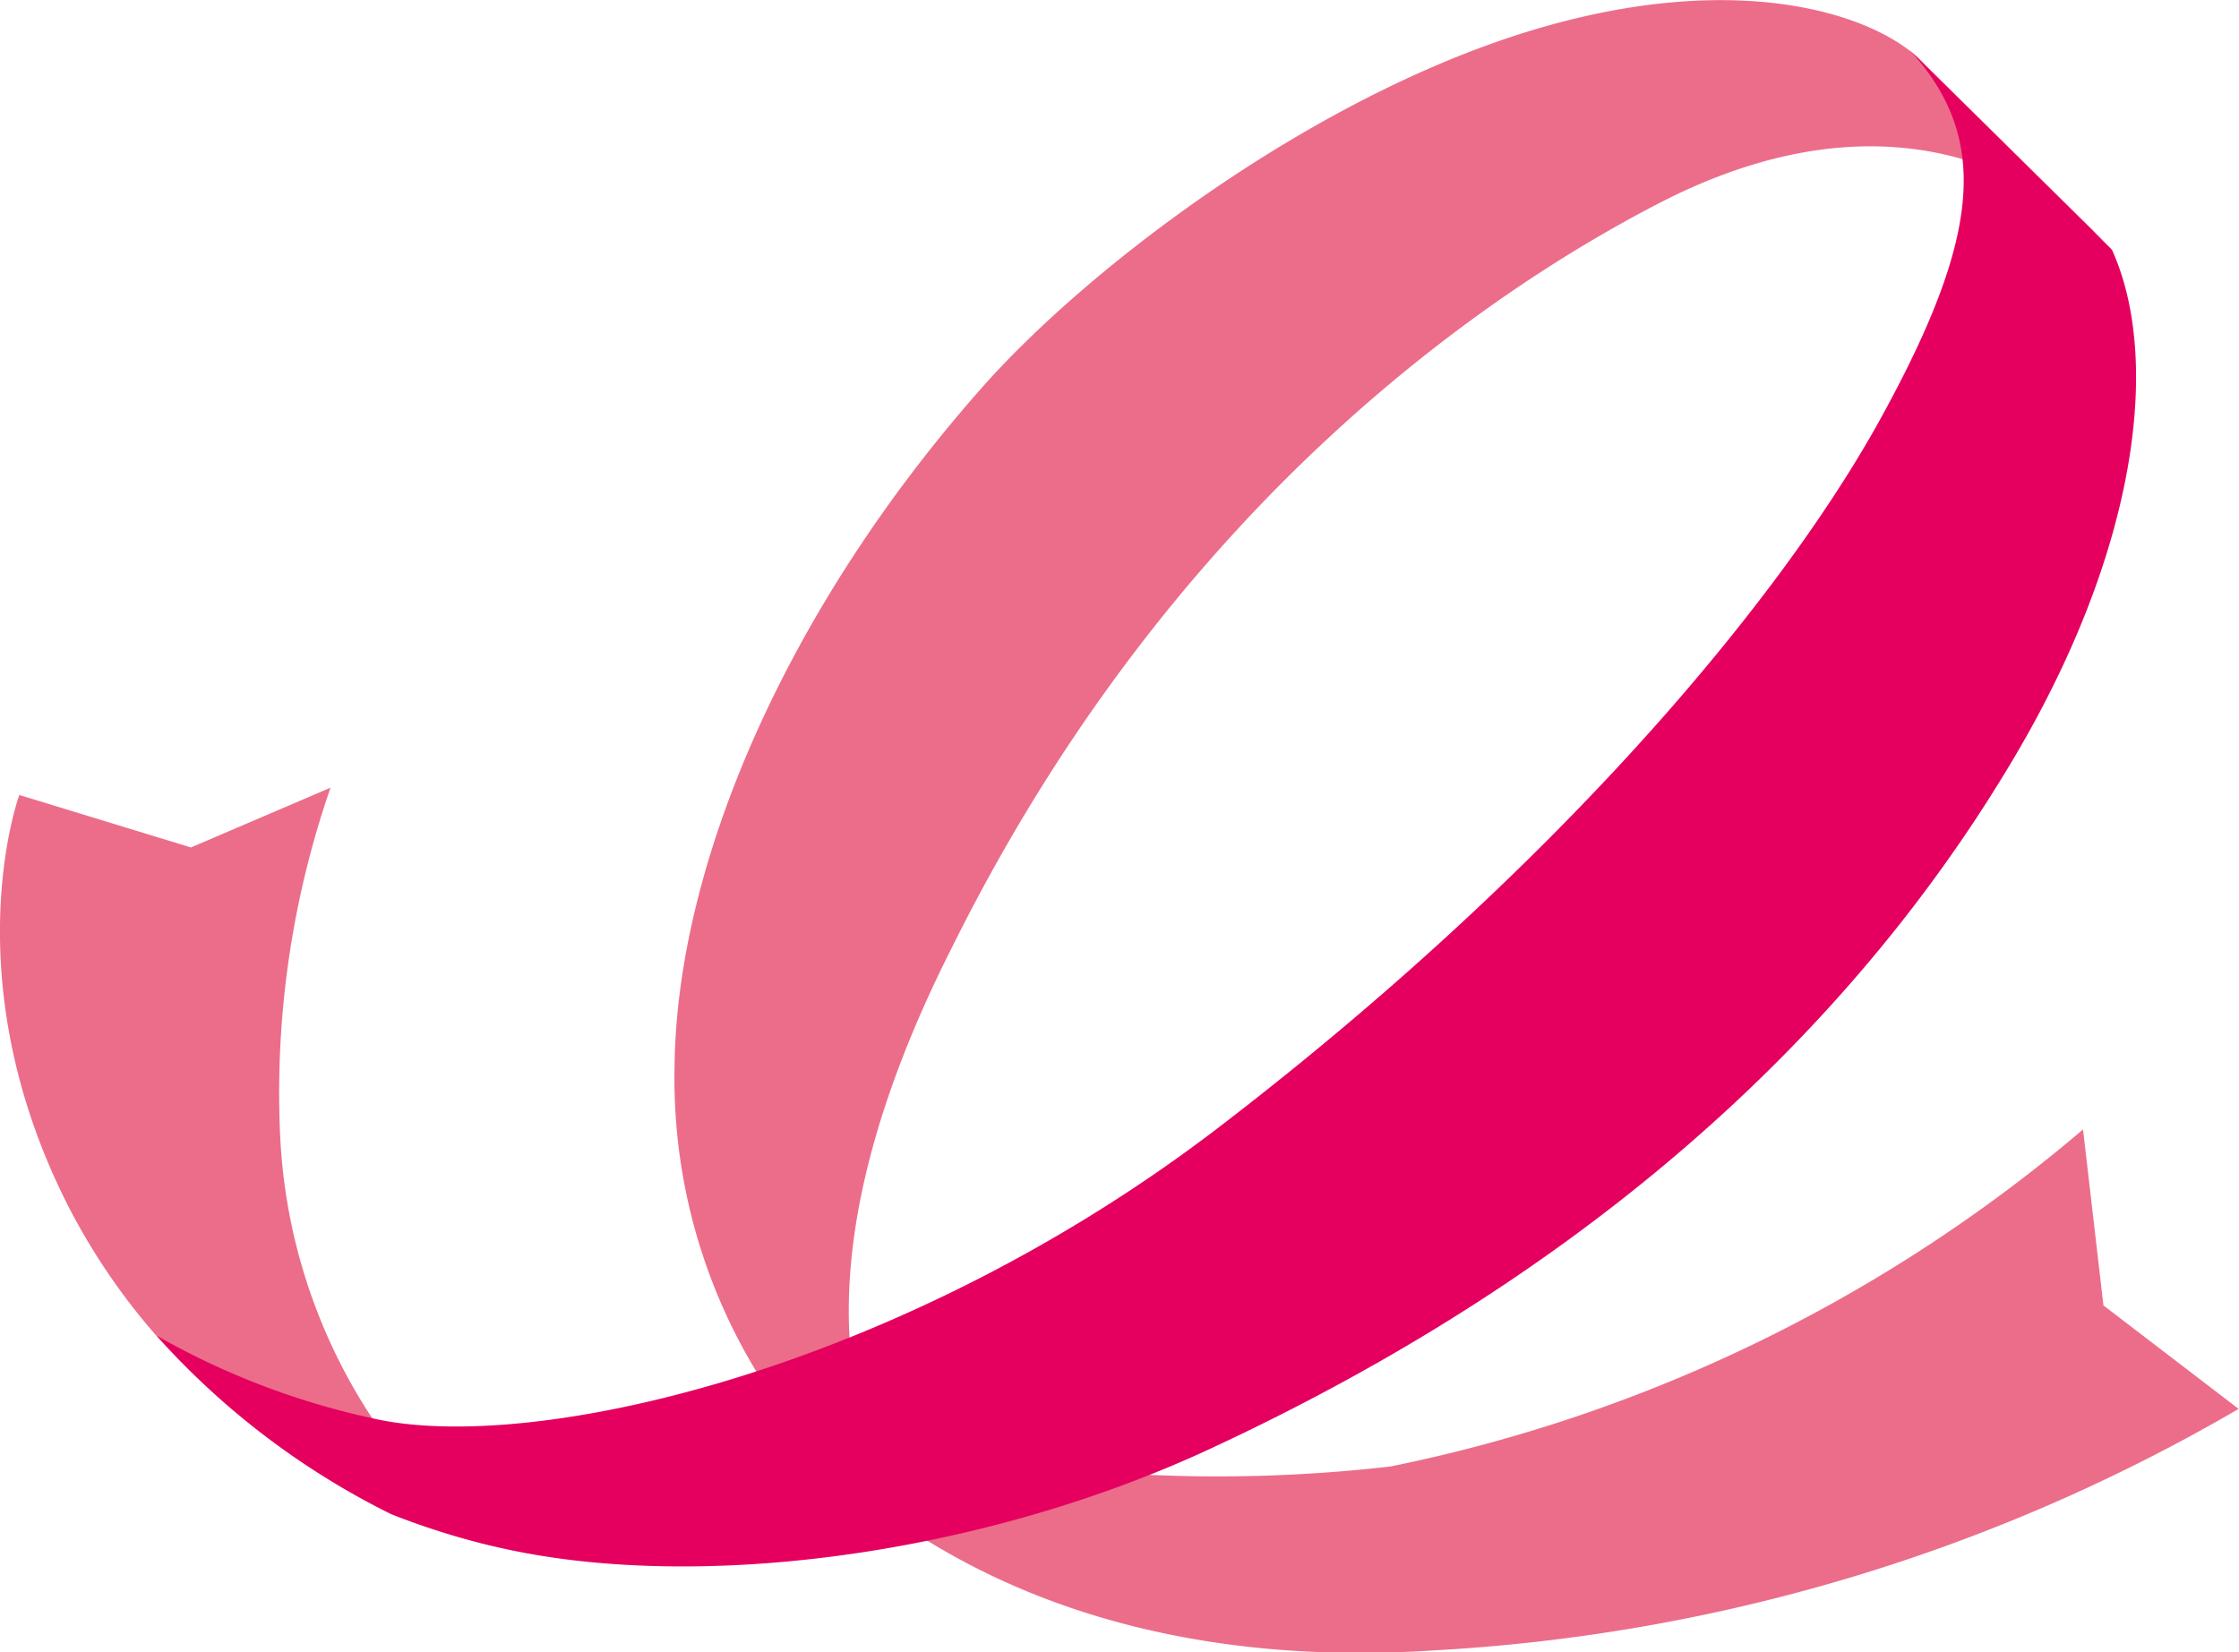
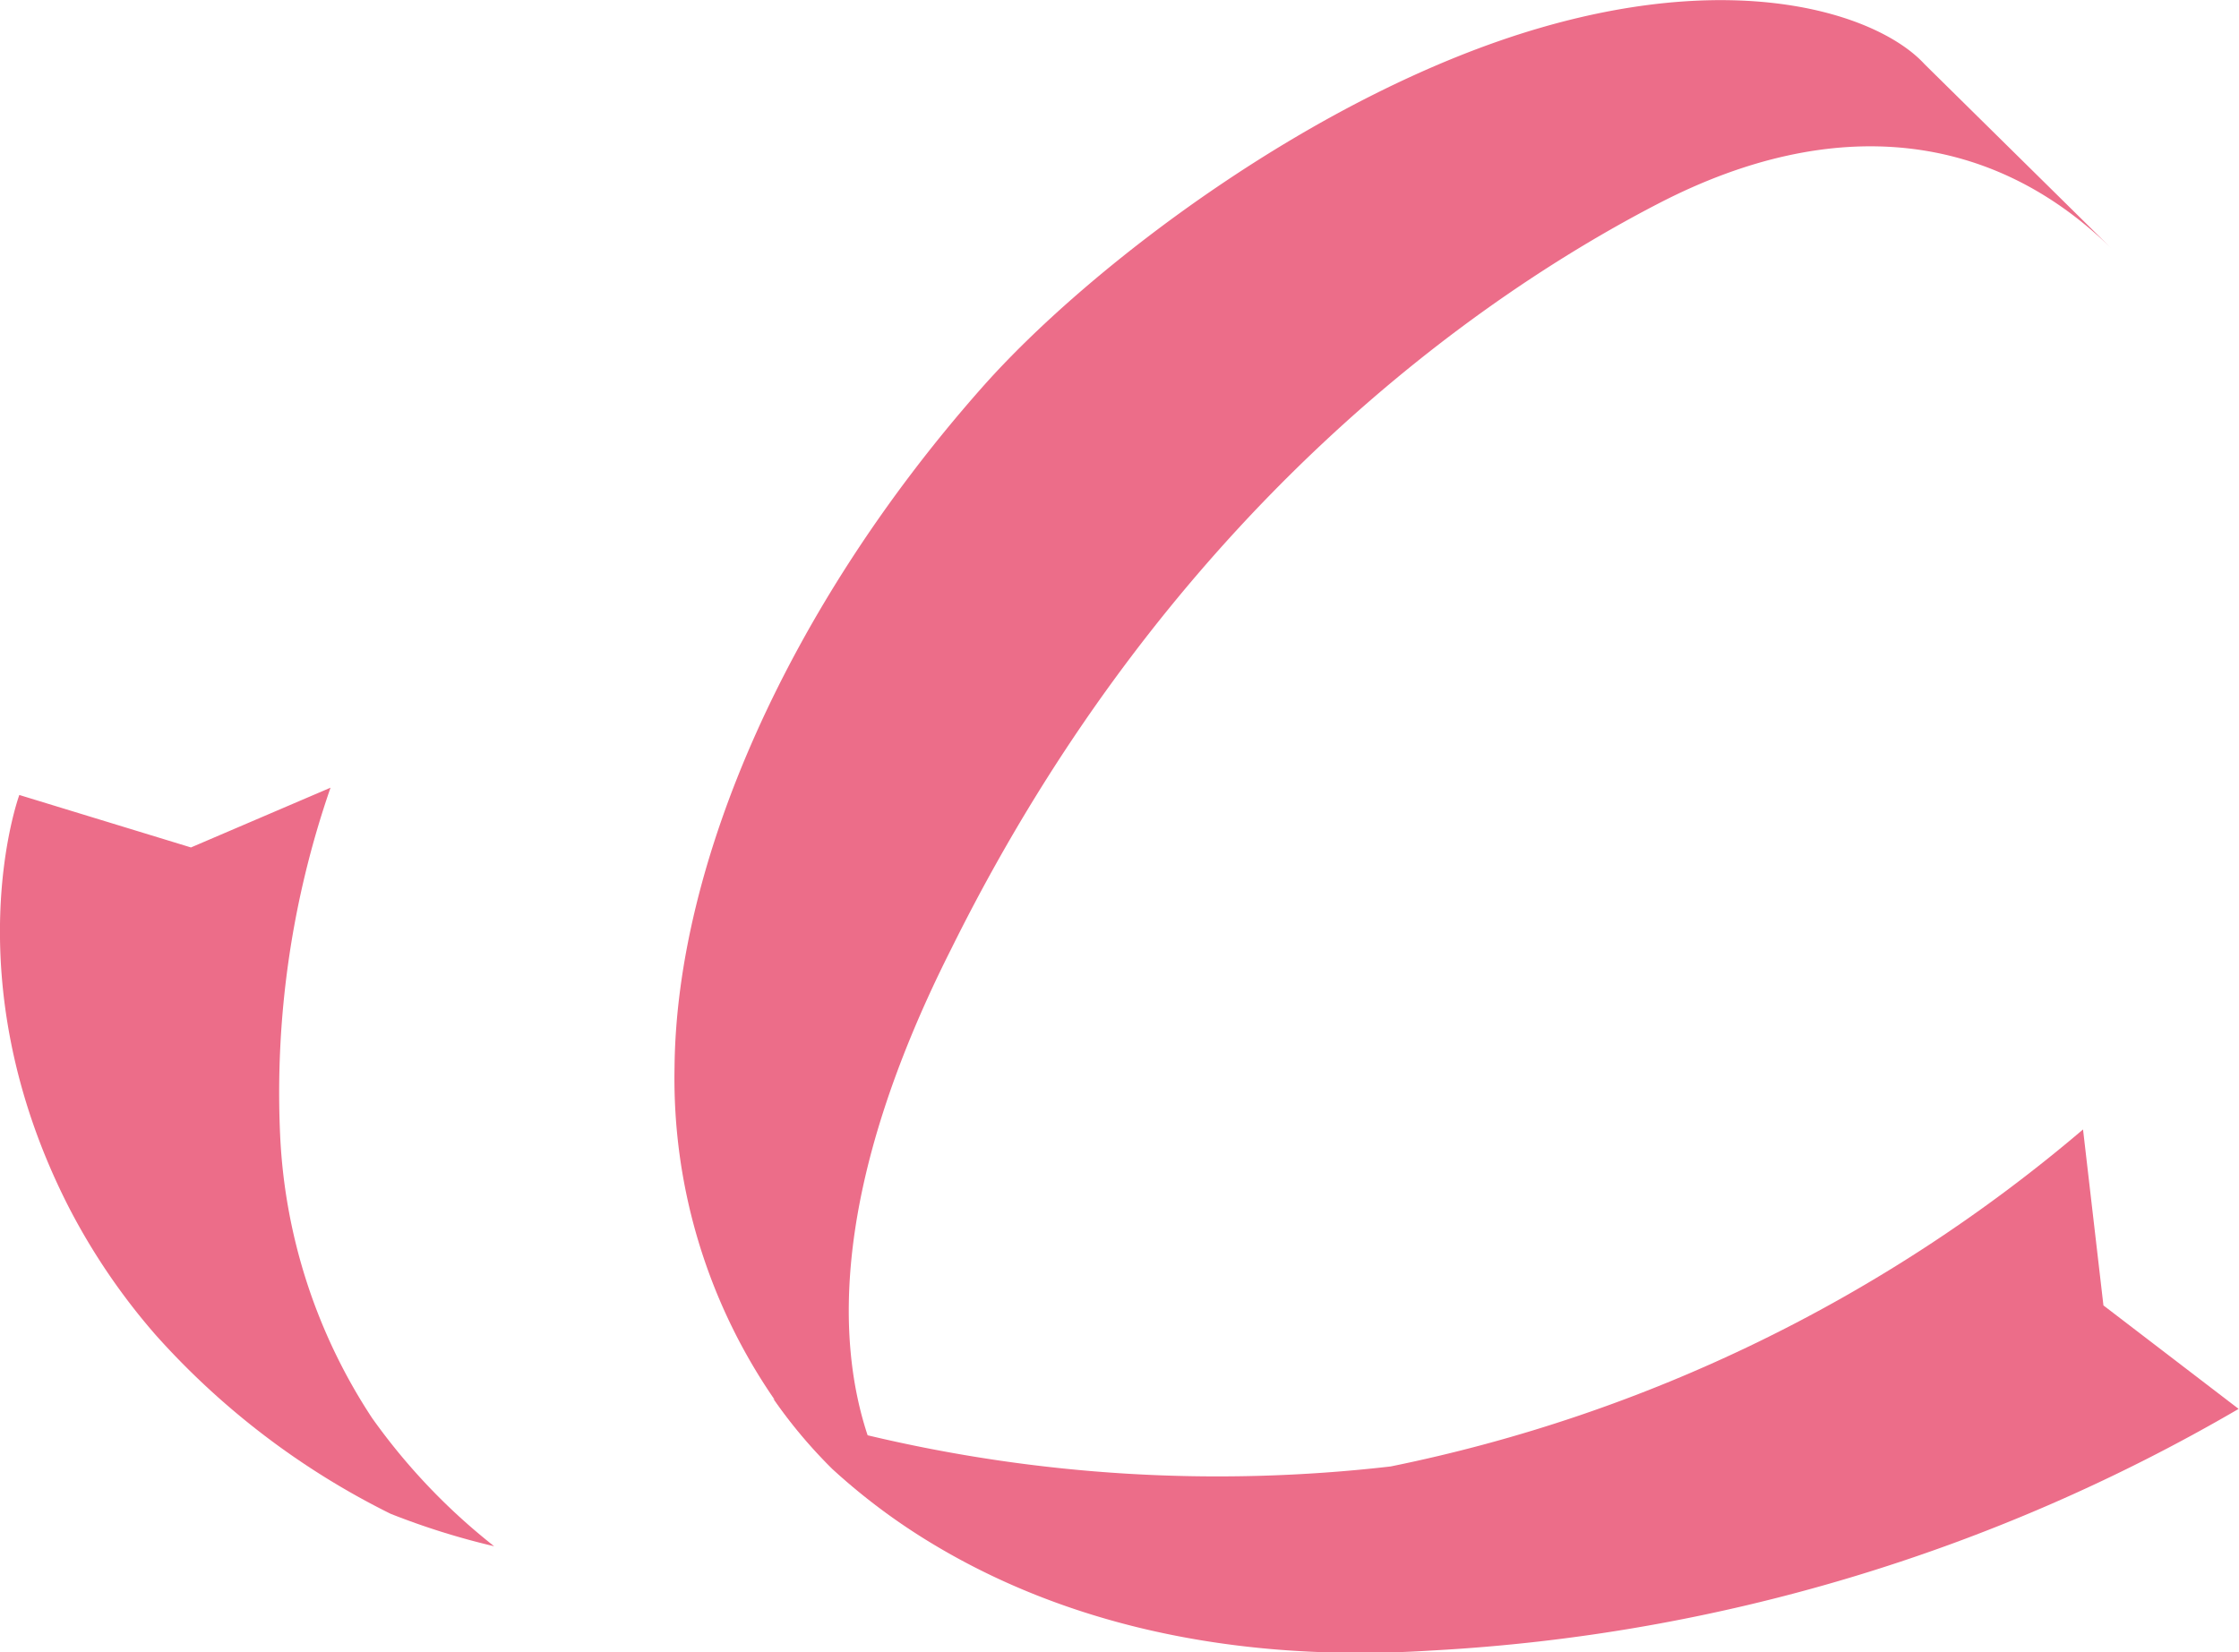
<svg xmlns="http://www.w3.org/2000/svg" viewBox="0 0 61.44 45.35">
  <defs>
    <style>.cls-1{fill:#ec6d89;}.cls-2{fill:#e50060;}</style>
  </defs>
  <title>アセット 3</title>
  <g id="レイヤー_2" data-name="レイヤー 2">
    <g id="レイヤー_1-2" data-name="レイヤー 1">
      <path class="cls-1" d="M52.81,1.76C51.61.45,47.9-.87,42.28.76,36.14,2.54,29.84,7.34,26.9,10.69c-5.29,6-8.34,13-8.39,18.61a15.51,15.51,0,0,0,2.72,9.08,13.58,13.58,0,0,0,1.62,1.93,16.86,16.86,0,0,0,2.77,2.06,6.64,6.64,0,0,1-1.82-3c-.83-2.53-1-6.78,2.3-13.32,6-12.12,14.63-18,19.44-20.48s9.15-1.94,12.4,1.25Z" />
      <path class="cls-1" d="M57.72,35.83,57.16,31a42.27,42.27,0,0,1-19,9.25,41.41,41.41,0,0,1-14.37-.86,9.19,9.19,0,0,1-2.57-1,13.58,13.58,0,0,0,1.62,1.93,17.18,17.18,0,0,0,2.76,2.06c2.92,1.76,7.36,3.33,13.72,2.92a49.18,49.18,0,0,0,22.11-6.63Z" />
      <path class="cls-1" d="M10.21,38.92a15.38,15.38,0,0,1-2.52-7.7,25.57,25.57,0,0,1,1.38-9.6L5.24,23.26.53,21.82s-1.84,5,1.33,11.26a17.6,17.6,0,0,0,2.42,3.57,21.32,21.32,0,0,0,6.44,4.9,20.39,20.39,0,0,0,2.84.89,17,17,0,0,1-3.35-3.52" />
-       <path class="cls-2" d="M57.94,6.84,52.39,1.36c2.2,2.39,2,5.07-.78,10.12S42.68,23.86,33.46,30.93c-8.74,6.7-18.88,9-23.23,8h0a20.87,20.87,0,0,1-5.93-2.27,21.32,21.32,0,0,0,6.44,4.9,20.39,20.39,0,0,0,2.84.89c5.42,1.28,13.28.27,19.64-2.69,12.31-5.72,18.67-13.24,22.07-19s4-10.94,2.67-13.89" />
    </g>
  </g>
</svg>